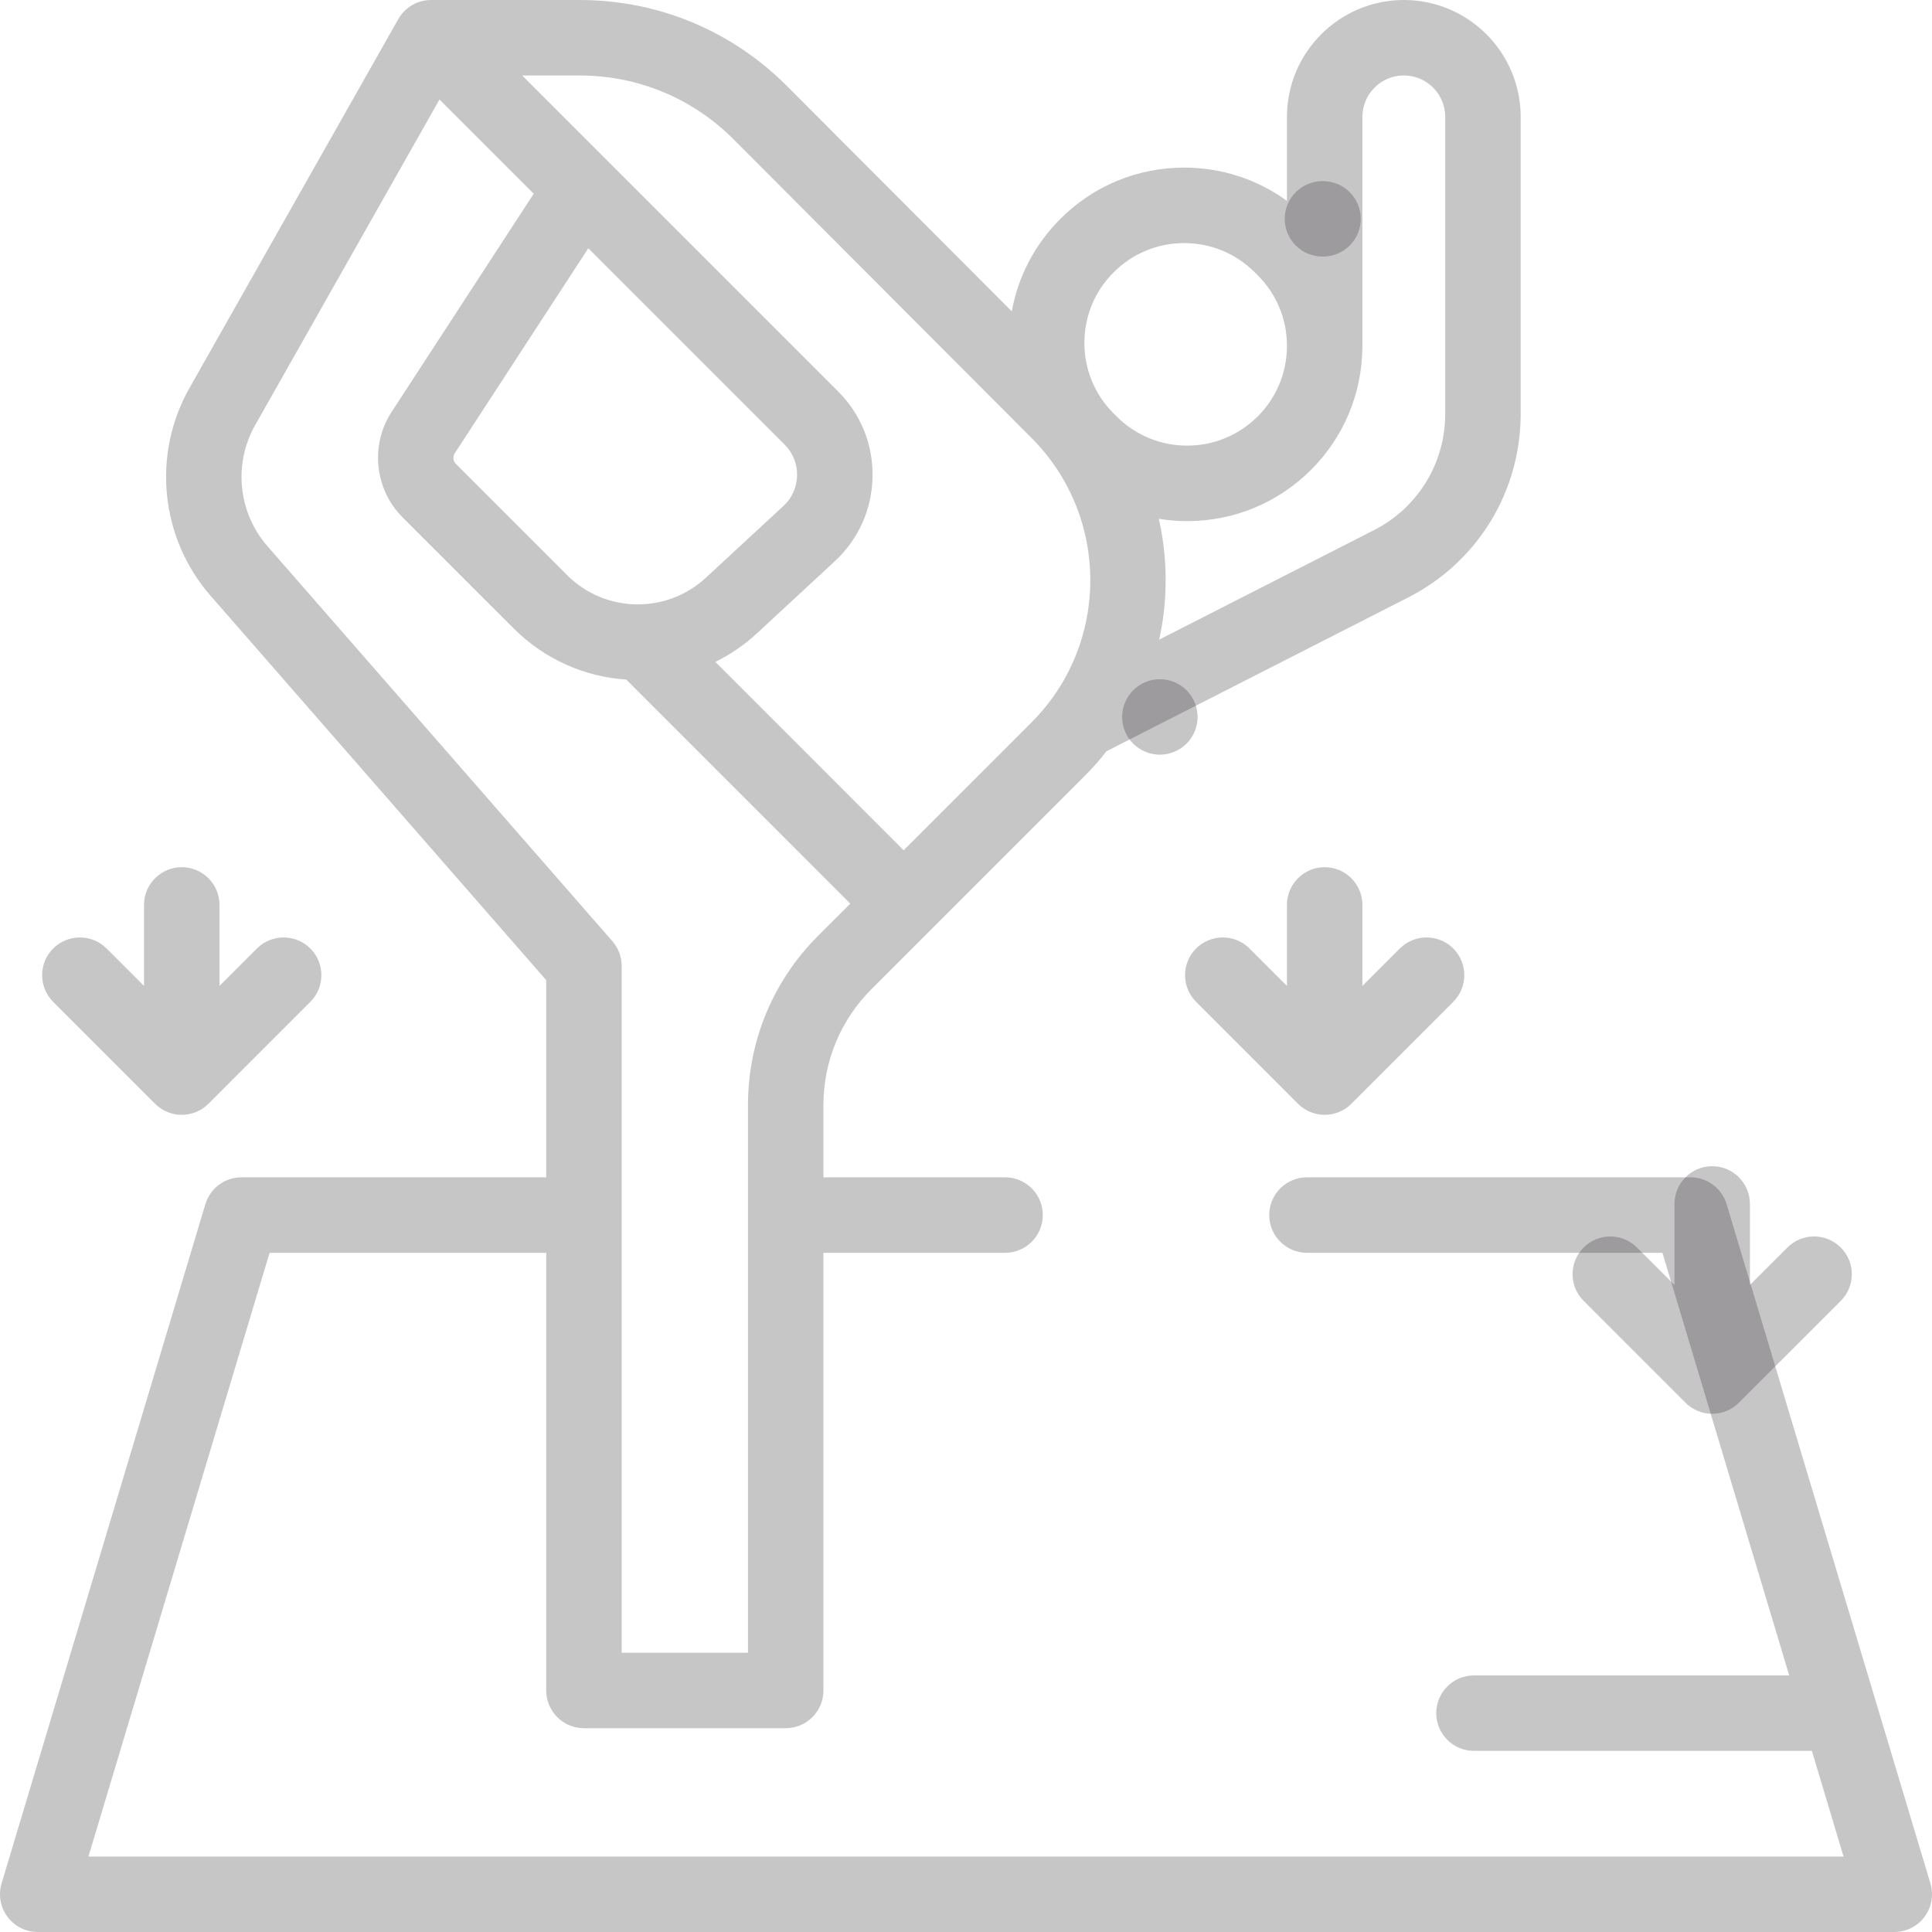
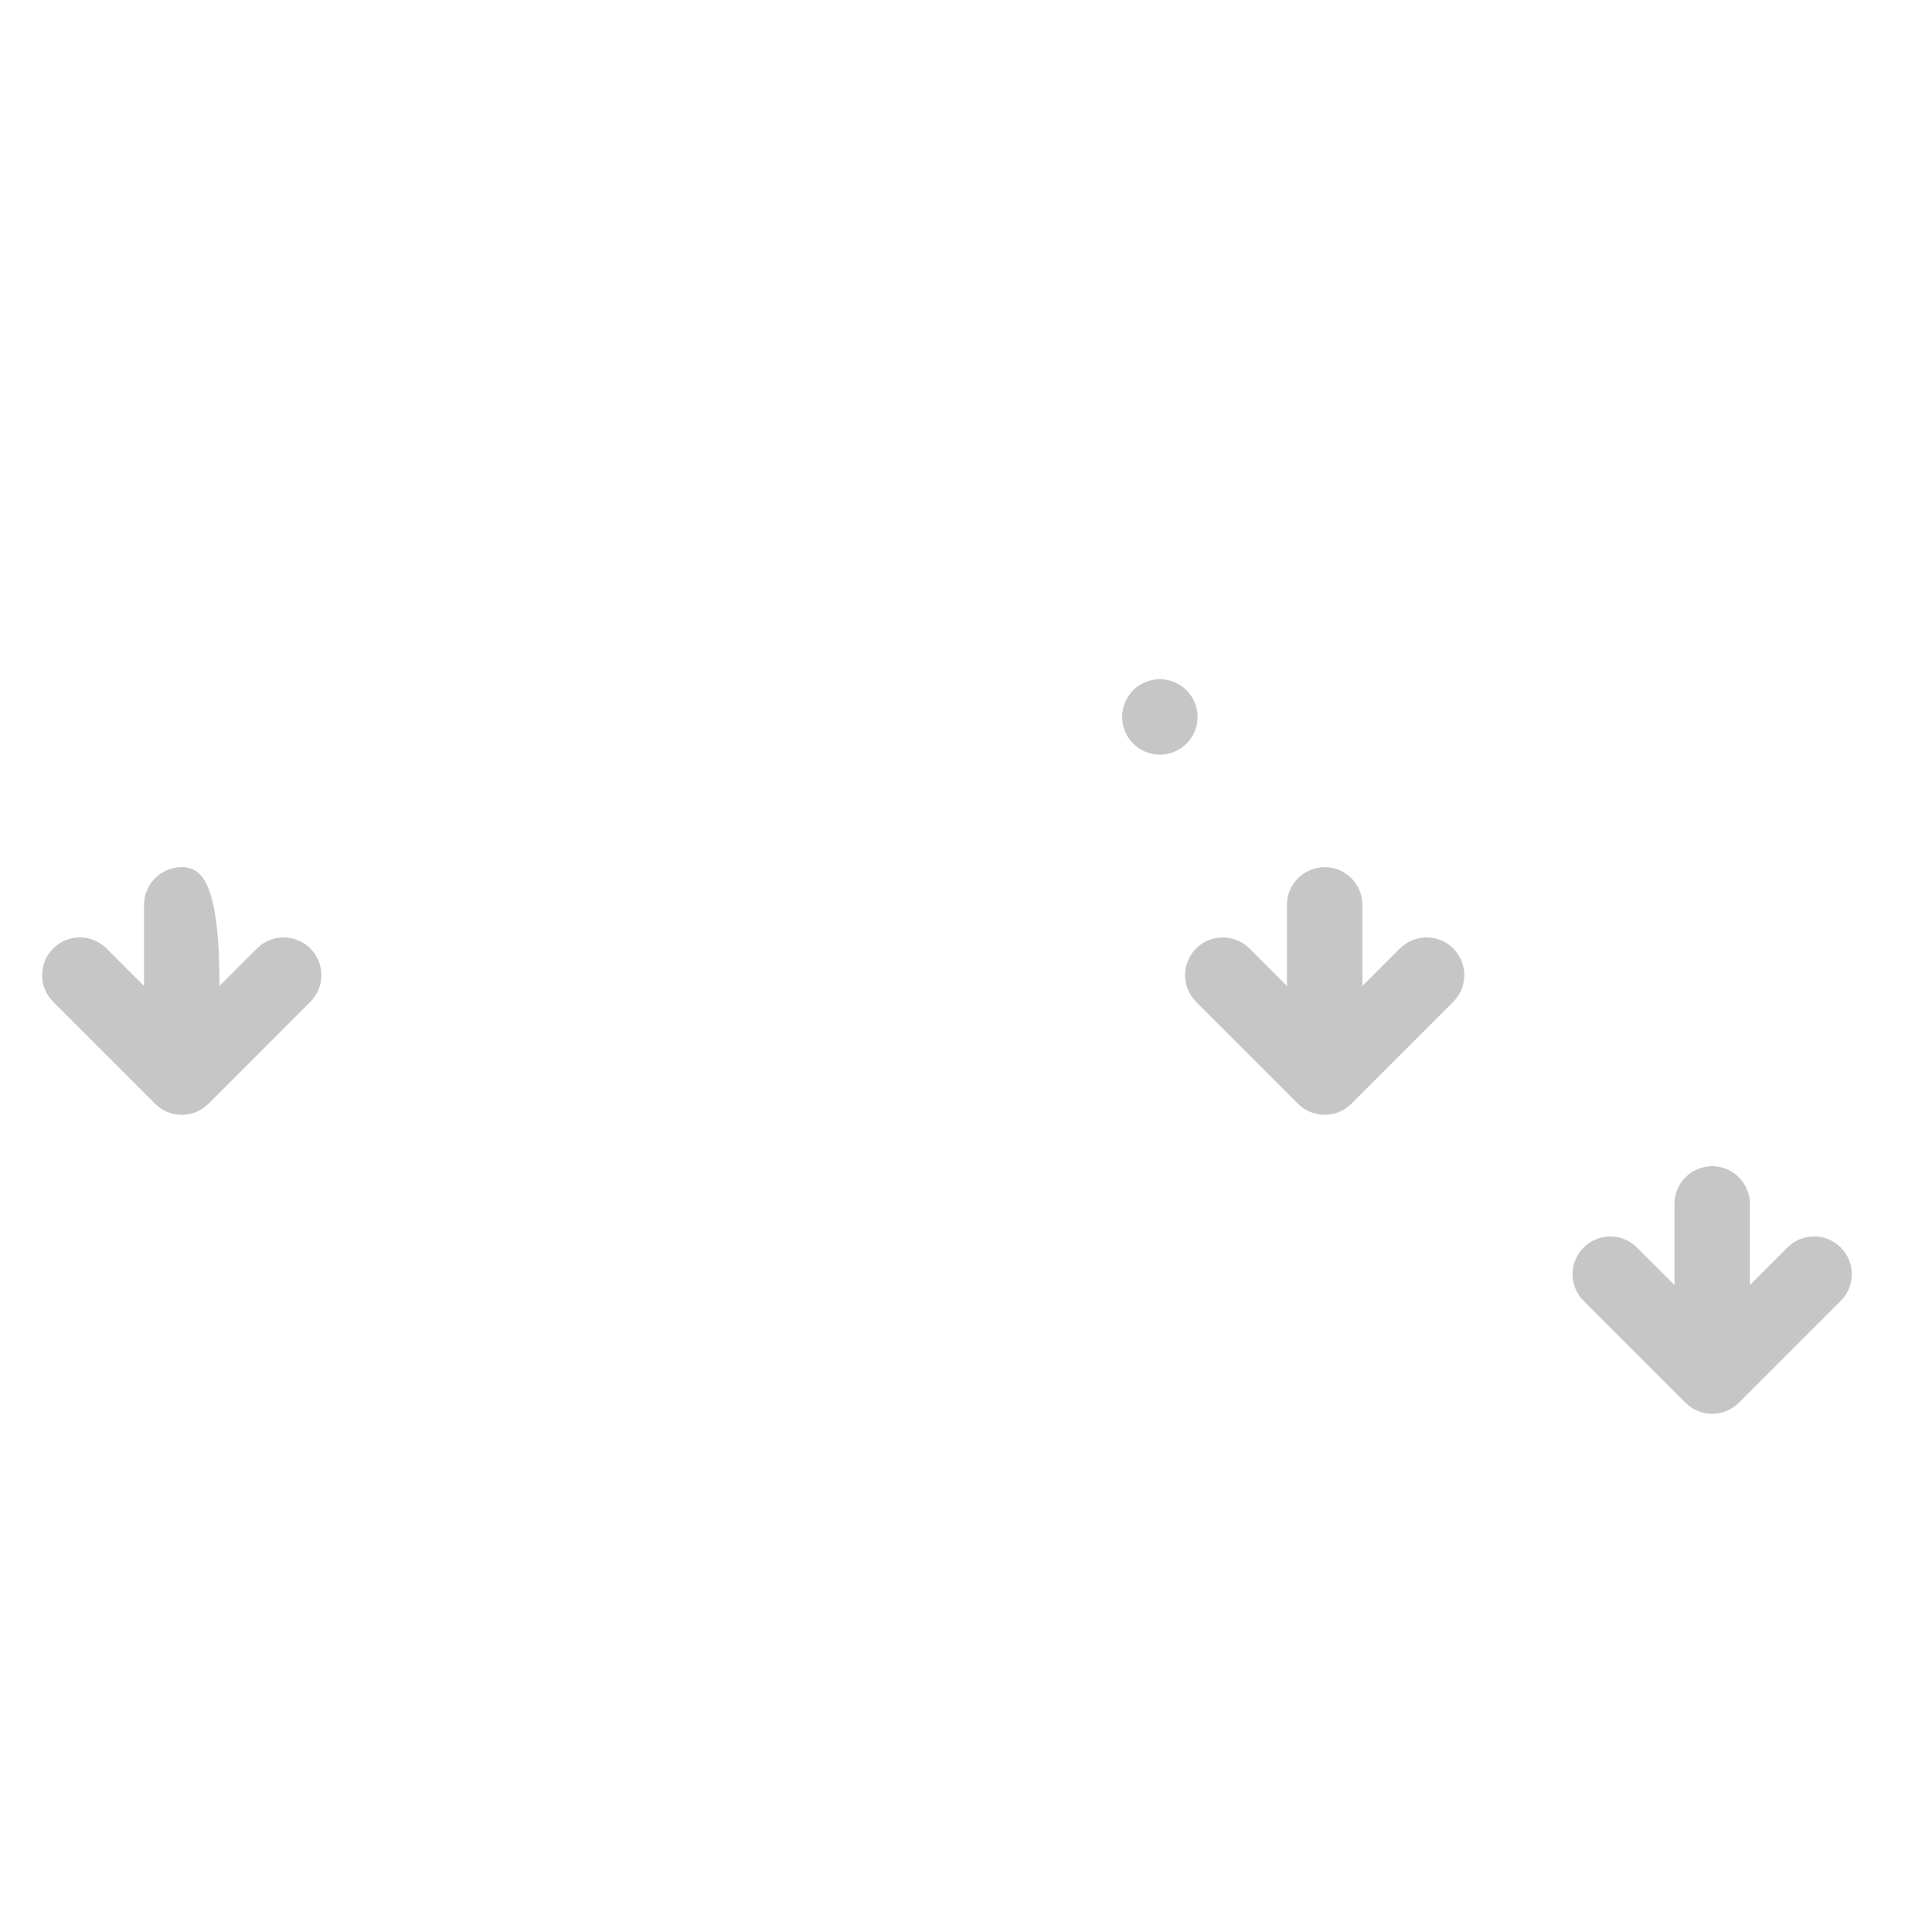
<svg xmlns="http://www.w3.org/2000/svg" width="40" height="40" viewBox="0 0 40 40" fill="none">
  <path d="M24.014 14.062C23.808 14.062 23.606 14.146 23.461 14.291C23.316 14.437 23.232 14.638 23.232 14.844C23.232 15.049 23.316 15.251 23.461 15.396C23.607 15.541 23.808 15.625 24.014 15.625C24.219 15.625 24.42 15.541 24.566 15.396C24.712 15.251 24.795 15.049 24.795 14.844C24.795 14.638 24.712 14.437 24.566 14.291C24.42 14.146 24.22 14.062 24.014 14.062Z" fill="#231F20" fill-opacity="0.25" />
-   <path d="M39.967 38.994L35.748 24.932C35.649 24.601 35.345 24.375 35 24.375H27.059C26.628 24.375 26.278 24.725 26.278 25.156C26.278 25.588 26.628 25.938 27.059 25.938H34.419L37.044 34.688H30.517C30.086 34.688 29.736 35.037 29.736 35.469C29.736 35.9 30.086 36.25 30.517 36.25H37.513L38.169 38.438H1.831L5.581 25.938H11.309V35C11.309 35.431 11.658 35.781 12.09 35.781H16.267C16.698 35.781 17.048 35.431 17.048 35V25.938H20.809C21.241 25.938 21.59 25.588 21.59 25.156C21.59 24.725 21.241 24.375 20.809 24.375H17.048V22.881C17.048 21.974 17.402 21.12 18.044 20.478L19.26 19.262C19.261 19.262 19.261 19.261 19.261 19.261C19.261 19.261 19.261 19.261 19.262 19.26L22.461 16.061C22.623 15.899 22.772 15.729 22.91 15.553L29.155 12.37C30.592 11.637 31.484 10.18 31.484 8.567V2.42C31.484 1.086 30.399 0 29.065 0C27.73 0 26.645 1.086 26.645 2.42V4.159C26.03 3.712 25.292 3.47 24.517 3.47C23.548 3.47 22.637 3.848 21.952 4.533C21.423 5.062 21.078 5.726 20.948 6.446L16.294 1.782C15.148 0.633 13.624 0.001 12.002 0L8.929 0C8.916 0 8.902 0 8.889 0.001C8.889 0.001 8.888 0.001 8.888 0.001C8.757 0.007 8.632 0.046 8.524 0.111C8.523 0.112 8.469 0.147 8.469 0.147C8.377 0.213 8.3 0.299 8.243 0.401L3.923 8.033C3.142 9.413 3.318 11.141 4.36 12.335L11.309 20.293V24.375H5C4.655 24.375 4.351 24.601 4.252 24.932L0.033 38.994C-0.038 39.231 0.007 39.487 0.154 39.685C0.302 39.883 0.534 40 0.781 40H39.219C39.466 40 39.698 39.883 39.846 39.685C39.993 39.487 40.038 39.231 39.967 38.994ZM28.207 2.42C28.207 1.947 28.592 1.562 29.065 1.562C29.537 1.562 29.922 1.947 29.922 2.42V8.567C29.922 9.589 29.356 10.513 28.445 10.977L24 13.243C24.181 12.419 24.178 11.564 23.992 10.741C24.184 10.772 24.38 10.789 24.579 10.789C25.548 10.789 26.459 10.411 27.145 9.726C27.819 9.051 28.195 8.157 28.206 7.205C28.206 7.198 28.207 7.191 28.207 7.183V2.42ZM23.057 5.638C23.447 5.248 23.966 5.033 24.517 5.033C25.069 5.033 25.588 5.248 25.978 5.638L26.04 5.699C26.43 6.089 26.645 6.608 26.645 7.16C26.645 7.712 26.43 8.231 26.04 8.621C25.649 9.011 25.131 9.226 24.579 9.226C24.027 9.226 23.508 9.011 23.118 8.621L23.057 8.56C22.666 8.17 22.451 7.651 22.451 7.099C22.451 6.547 22.666 6.028 23.057 5.638ZM12.002 1.563C13.206 1.563 14.338 2.033 15.188 2.885L21.36 9.071C22.979 10.695 22.978 13.334 21.357 14.956L18.709 17.604L14.81 13.704C15.119 13.552 15.413 13.352 15.68 13.105L17.282 11.621C17.774 11.166 18.052 10.546 18.065 9.875C18.078 9.205 17.824 8.575 17.35 8.101L10.812 1.563H12.002ZM11.737 11.903L9.439 9.605C9.38 9.546 9.37 9.453 9.416 9.383L12.18 5.14L16.245 9.205C16.416 9.377 16.508 9.604 16.503 9.845C16.498 10.087 16.398 10.31 16.221 10.475L14.618 11.958C14.244 12.305 13.778 12.488 13.307 12.511C13.28 12.51 13.253 12.511 13.226 12.513C12.687 12.519 12.148 12.315 11.737 11.903ZM5.537 11.308C4.93 10.613 4.828 9.606 5.282 8.803L9.099 2.06L11.05 4.011L8.107 8.53C7.66 9.215 7.756 10.132 8.334 10.71L10.632 13.008C11.283 13.659 12.116 14.014 12.966 14.07L17.604 18.709L16.939 19.373C16.002 20.31 15.486 21.556 15.486 22.881V34.219H12.871V20C12.871 19.811 12.803 19.628 12.678 19.486L5.537 11.308Z" fill="#231F20" fill-opacity="0.25" />
  <path d="M27.426 23.081C27.626 23.081 27.826 23.005 27.979 22.852L30.088 20.742C30.393 20.437 30.393 19.943 30.088 19.637C29.783 19.333 29.288 19.333 28.983 19.637L28.207 20.413V18.735C28.207 18.304 27.857 17.954 27.426 17.954C26.994 17.954 26.645 18.304 26.645 18.735V20.413L25.869 19.637C25.564 19.333 25.069 19.333 24.764 19.637C24.459 19.943 24.459 20.437 24.764 20.742L26.873 22.852C27.026 23.005 27.226 23.081 27.426 23.081Z" fill="#231F20" fill-opacity="0.25" />
  <path d="M34.897 29.043C35.049 29.195 35.249 29.271 35.449 29.271C35.649 29.271 35.849 29.195 36.001 29.043L38.111 26.933C38.416 26.628 38.416 26.134 38.111 25.829C37.806 25.523 37.311 25.523 37.006 25.829L36.23 26.604V24.927C36.23 24.495 35.88 24.145 35.449 24.145C35.017 24.145 34.668 24.495 34.668 24.927V26.604L33.892 25.829C33.587 25.523 33.092 25.523 32.787 25.829C32.482 26.133 32.482 26.628 32.787 26.933L34.897 29.043Z" fill="#231F20" fill-opacity="0.25" />
-   <path d="M3.211 22.852C3.363 23.005 3.563 23.081 3.763 23.081C3.963 23.081 4.163 23.005 4.316 22.852L6.425 20.742C6.73 20.437 6.73 19.943 6.425 19.637C6.12 19.333 5.625 19.333 5.32 19.637L4.544 20.413V18.735C4.544 18.304 4.195 17.954 3.763 17.954C3.332 17.954 2.982 18.304 2.982 18.735V20.413L2.206 19.637C1.901 19.333 1.406 19.333 1.101 19.637C0.796 19.943 0.796 20.437 1.101 20.742L3.211 22.852Z" fill="#231F20" fill-opacity="0.25" />
-   <path d="M27.392 5.312C27.823 5.312 28.173 4.963 28.173 4.531C28.173 4.1 27.823 3.75 27.392 3.75H27.38C26.948 3.75 26.599 4.1 26.599 4.531C26.599 4.963 26.948 5.312 27.38 5.312H27.392Z" fill="#231F20" fill-opacity="0.25" />
+   <path d="M3.211 22.852C3.363 23.005 3.563 23.081 3.763 23.081C3.963 23.081 4.163 23.005 4.316 22.852L6.425 20.742C6.73 20.437 6.73 19.943 6.425 19.637C6.12 19.333 5.625 19.333 5.32 19.637L4.544 20.413C4.544 18.304 4.195 17.954 3.763 17.954C3.332 17.954 2.982 18.304 2.982 18.735V20.413L2.206 19.637C1.901 19.333 1.406 19.333 1.101 19.637C0.796 19.943 0.796 20.437 1.101 20.742L3.211 22.852Z" fill="#231F20" fill-opacity="0.25" />
</svg>